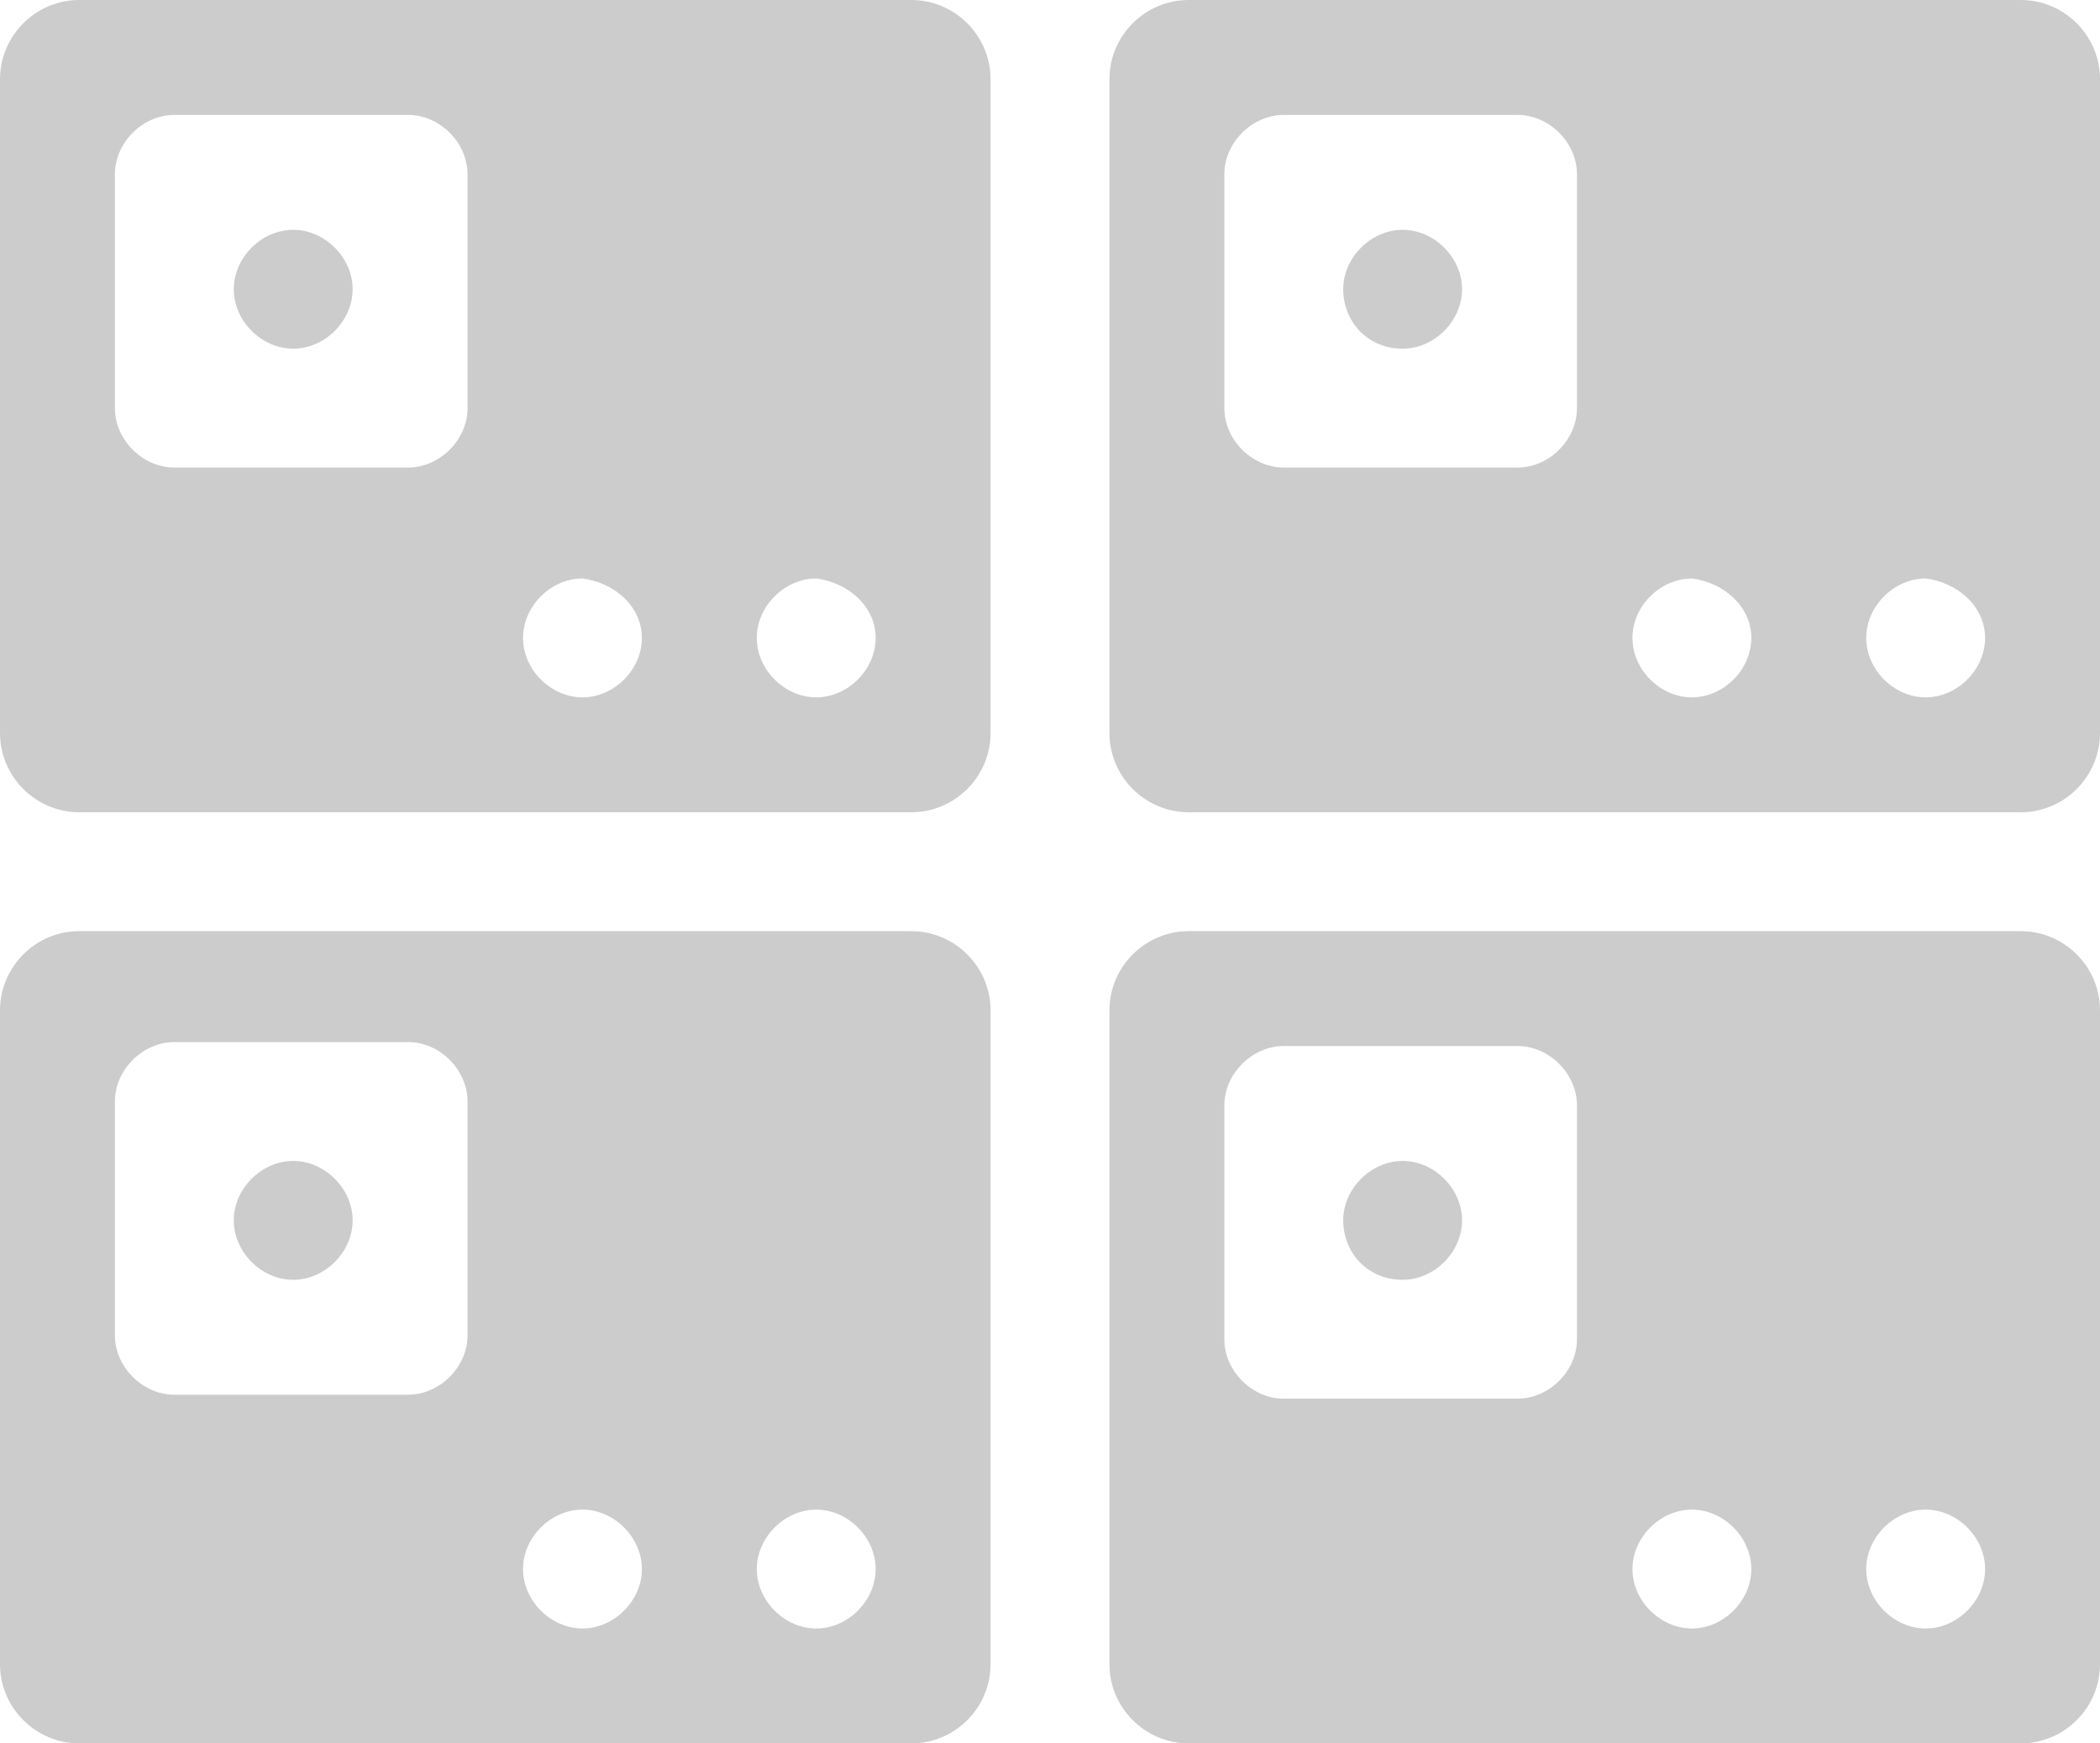
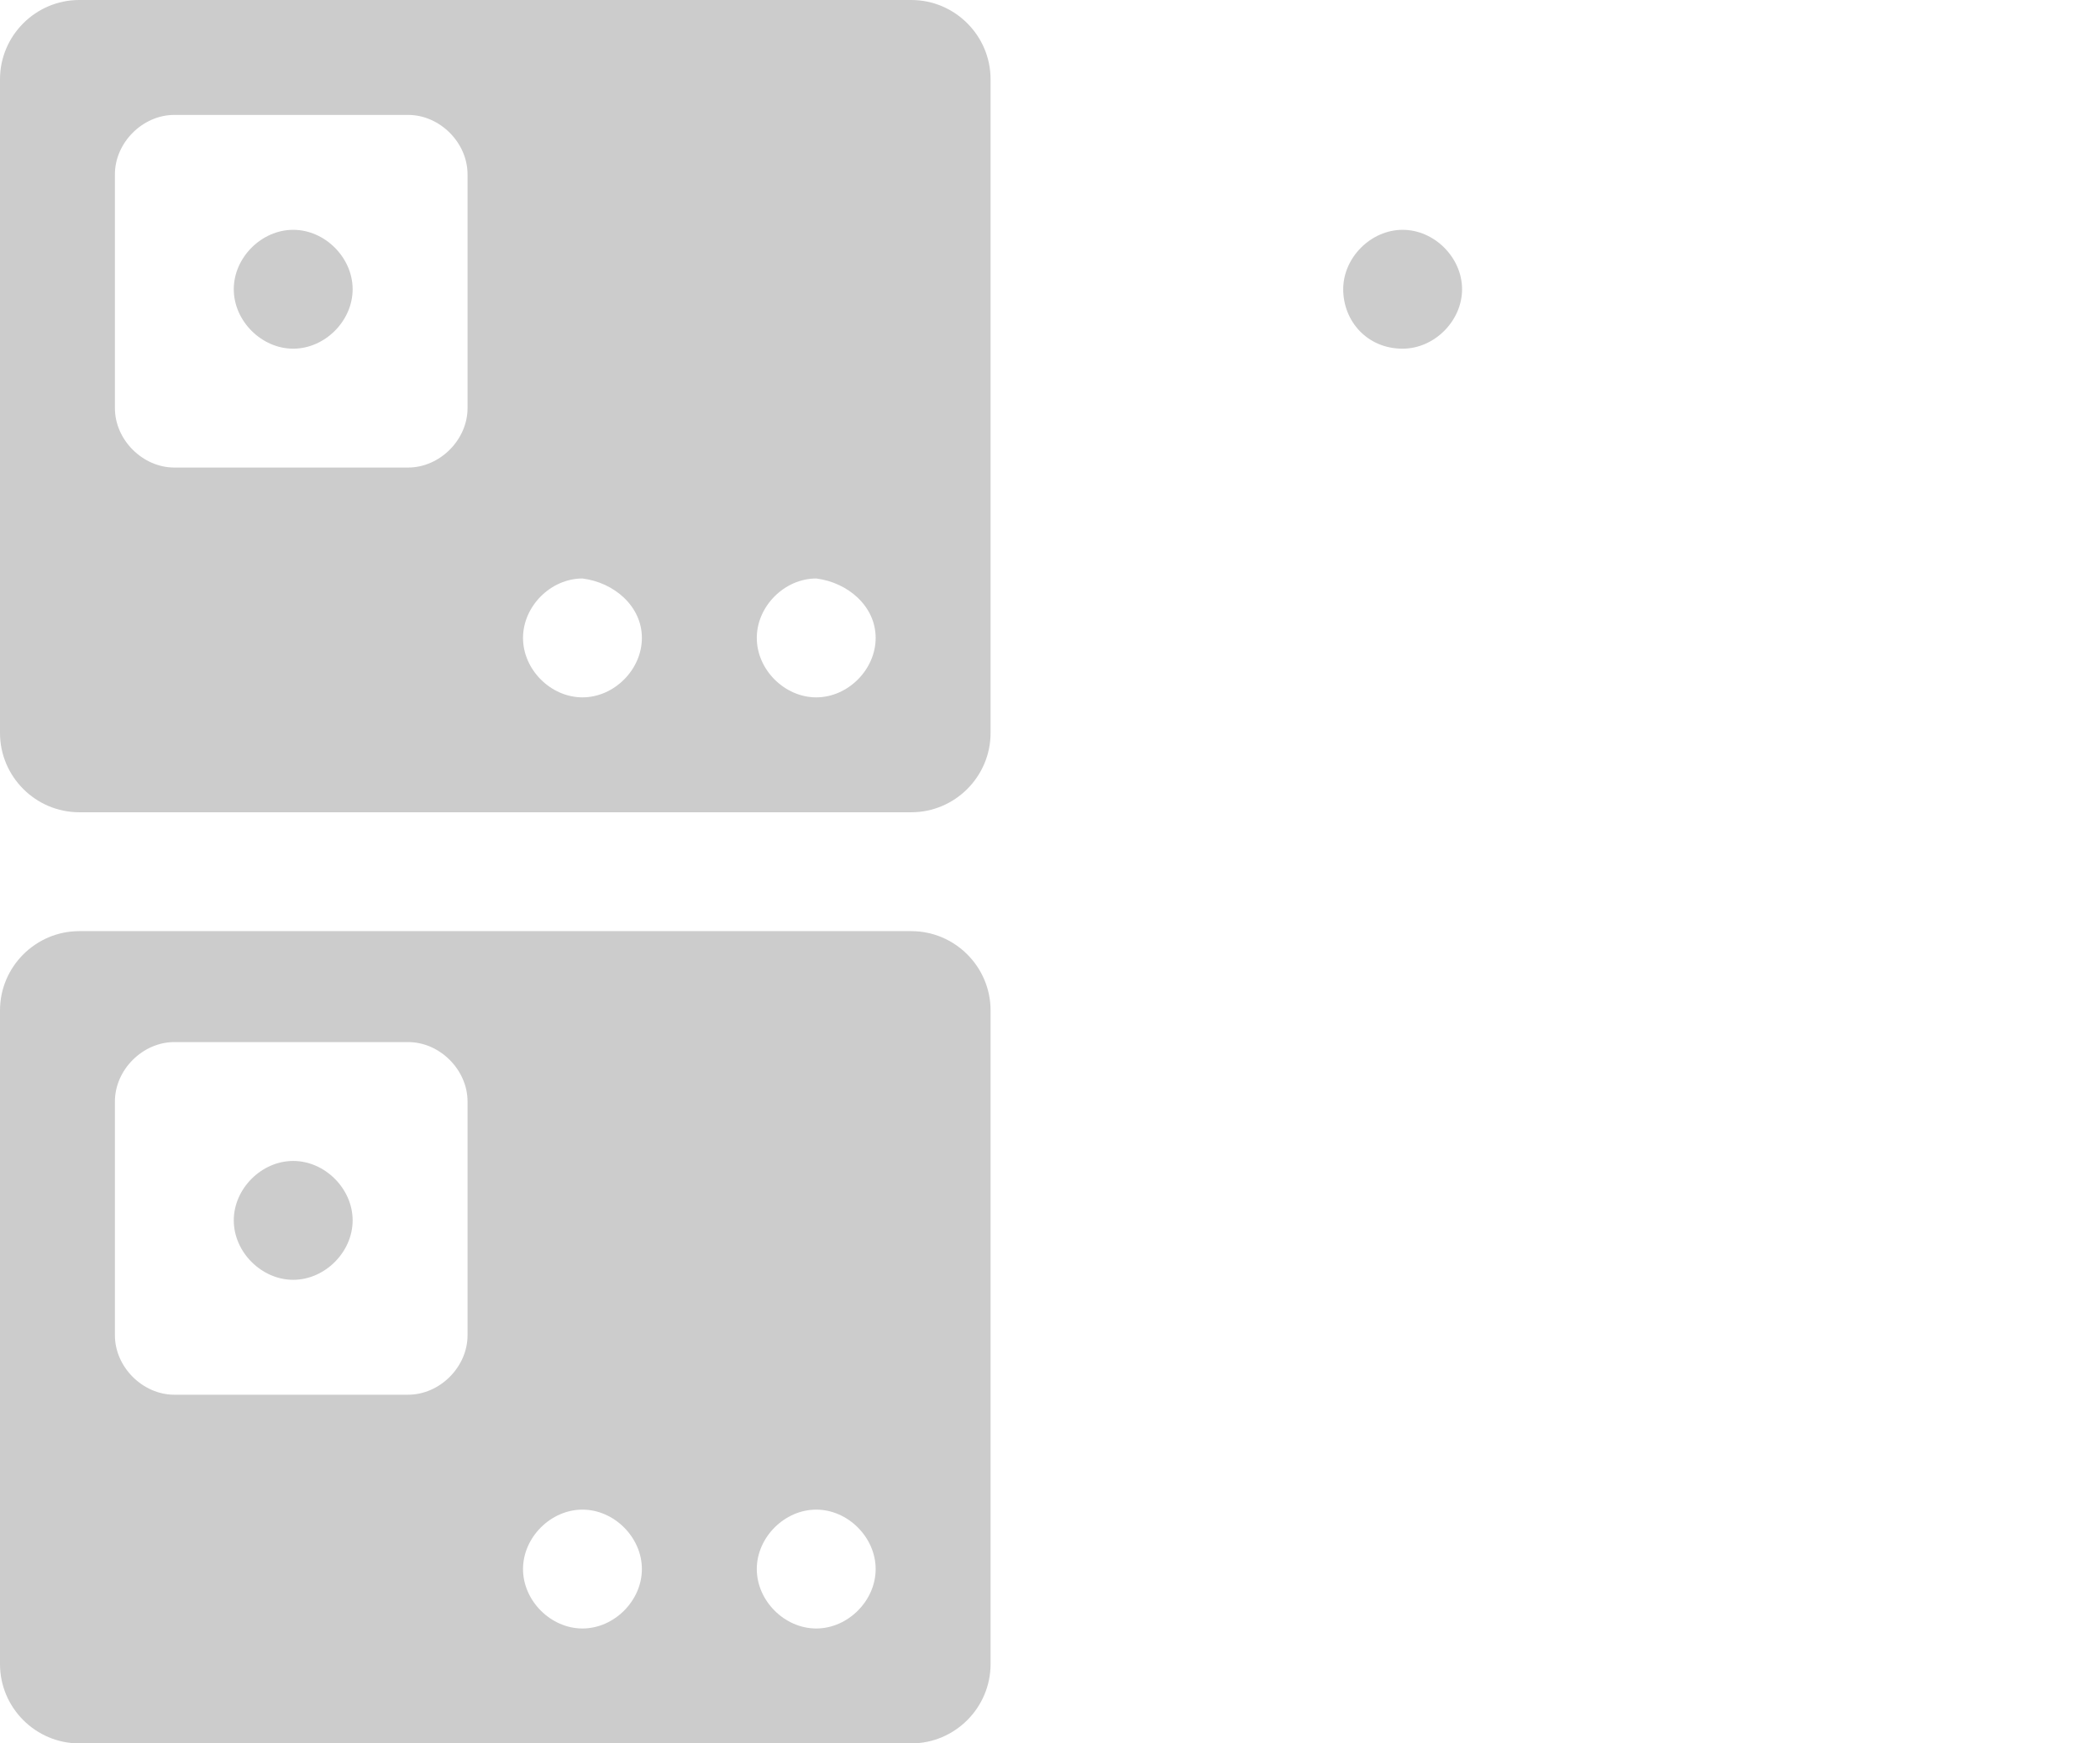
<svg xmlns="http://www.w3.org/2000/svg" version="1.1" id="Layer_1" x="0px" y="0px" width="53px" height="44px" viewBox="0 0 53 44" enable-background="new 0 0 53 44" xml:space="preserve">
  <path fill="#CCCCCC" d="M5.9,7.3c0-0.8,0.7-1.5,1.5-1.5c0.8,0,1.5,0.7,1.5,1.5c0,0.8-0.7,1.5-1.5,1.5C6.6,8.8,5.9,8.1,5.9,7.3z" />
  <path fill="#CCCCCC" d="M5.9,30.8c0-0.8,0.7-1.5,1.5-1.5c0.8,0,1.5,0.7,1.5,1.5c0,0.8-0.7,1.5-1.5,1.5C6.6,32.3,5.9,31.6,5.9,30.8z" />
  <path fill="#CCCCCC" d="M25,2c0-1.1-0.9-2-2-2H2C0.9,0,0,0.9,0,2v16.5c0,1.1,0.9,2,2,2h21c1.1,0,2-0.9,2-2V2z M11.8,10.3  c0,0.8-0.7,1.5-1.5,1.5H4.4c-0.8,0-1.5-0.7-1.5-1.5V4.4c0-0.8,0.7-1.5,1.5-1.5h5.9c0.8,0,1.5,0.7,1.5,1.5V10.3z M16.2,16.1  c0,0.8-0.7,1.5-1.5,1.5c-0.8,0-1.5-0.7-1.5-1.5c0-0.8,0.7-1.5,1.5-1.5C15.5,14.7,16.2,15.3,16.2,16.1z M22.1,16.1  c0,0.8-0.7,1.5-1.5,1.5c-0.8,0-1.5-0.7-1.5-1.5c0-0.8,0.7-1.5,1.5-1.5C21.4,14.7,22.1,15.3,22.1,16.1z" />
  <path fill="#CCCCCC" d="M25,25.5c0-1.1-0.9-2-2-2H2c-1.1,0-2,0.9-2,2V42c0,1.1,0.9,2,2,2h21c1.1,0,2-0.9,2-2V25.5z M11.8,33.7  c0,0.8-0.7,1.5-1.5,1.5H4.4c-0.8,0-1.5-0.7-1.5-1.5v-5.9c0-0.8,0.7-1.5,1.5-1.5h5.9c0.8,0,1.5,0.7,1.5,1.5V33.7z M16.2,39.6  c0,0.8-0.7,1.5-1.5,1.5c-0.8,0-1.5-0.7-1.5-1.5c0-0.8,0.7-1.5,1.5-1.5C15.5,38.1,16.2,38.8,16.2,39.6z M22.1,39.6  c0,0.8-0.7,1.5-1.5,1.5c-0.8,0-1.5-0.7-1.5-1.5c0-0.8,0.7-1.5,1.5-1.5C21.4,38.1,22.1,38.8,22.1,39.6z" />
-   <path fill="#CCCCCC" d="M28,42c0,1.1,0.9,2,2,2h21c1.1,0,2-0.9,2-2V25.5c0-1.1-0.9-2-2-2H30c-1.1,0-2,0.9-2,2V42z M47.1,39.6  c0-0.8,0.7-1.5,1.5-1.5c0.8,0,1.5,0.7,1.5,1.5c0,0.8-0.7,1.5-1.5,1.5C47.8,41.1,47.1,40.4,47.1,39.6z M41.2,39.6  c0-0.8,0.7-1.5,1.5-1.5c0.8,0,1.5,0.7,1.5,1.5c0,0.8-0.7,1.5-1.5,1.5C41.9,41.1,41.2,40.4,41.2,39.6z M30.9,27.9  c0-0.8,0.7-1.5,1.5-1.5h5.9c0.8,0,1.5,0.7,1.5,1.5v5.9c0,0.8-0.7,1.5-1.5,1.5h-5.9c-0.8,0-1.5-0.7-1.5-1.5V27.9z" />
-   <path fill="#CCCCCC" d="M33.9,30.8c0-0.8,0.7-1.5,1.5-1.5c0.8,0,1.5,0.7,1.5,1.5c0,0.8-0.7,1.5-1.5,1.5  C34.5,32.3,33.9,31.6,33.9,30.8z" />
  <path fill="#CCCCCC" d="M33.9,7.3c0-0.8,0.7-1.5,1.5-1.5c0.8,0,1.5,0.7,1.5,1.5c0,0.8-0.7,1.5-1.5,1.5C34.5,8.8,33.9,8.1,33.9,7.3z" />
-   <path fill="#CCCCCC" d="M30,0c-1.1,0-2,0.9-2,2v16.5c0,1.1,0.9,2,2,2h21c1.1,0,2-0.9,2-2V2c0-1.1-0.9-2-2-2H30z M39.8,10.3  c0,0.8-0.7,1.5-1.5,1.5h-5.9c-0.8,0-1.5-0.7-1.5-1.5V4.4c0-0.8,0.7-1.5,1.5-1.5h5.9c0.8,0,1.5,0.7,1.5,1.5V10.3z M44.2,16.1  c0,0.8-0.7,1.5-1.5,1.5c-0.8,0-1.5-0.7-1.5-1.5c0-0.8,0.7-1.5,1.5-1.5C43.5,14.7,44.2,15.3,44.2,16.1z M50.1,16.1  c0,0.8-0.7,1.5-1.5,1.5c-0.8,0-1.5-0.7-1.5-1.5c0-0.8,0.7-1.5,1.5-1.5C49.4,14.7,50.1,15.3,50.1,16.1z" />
</svg>